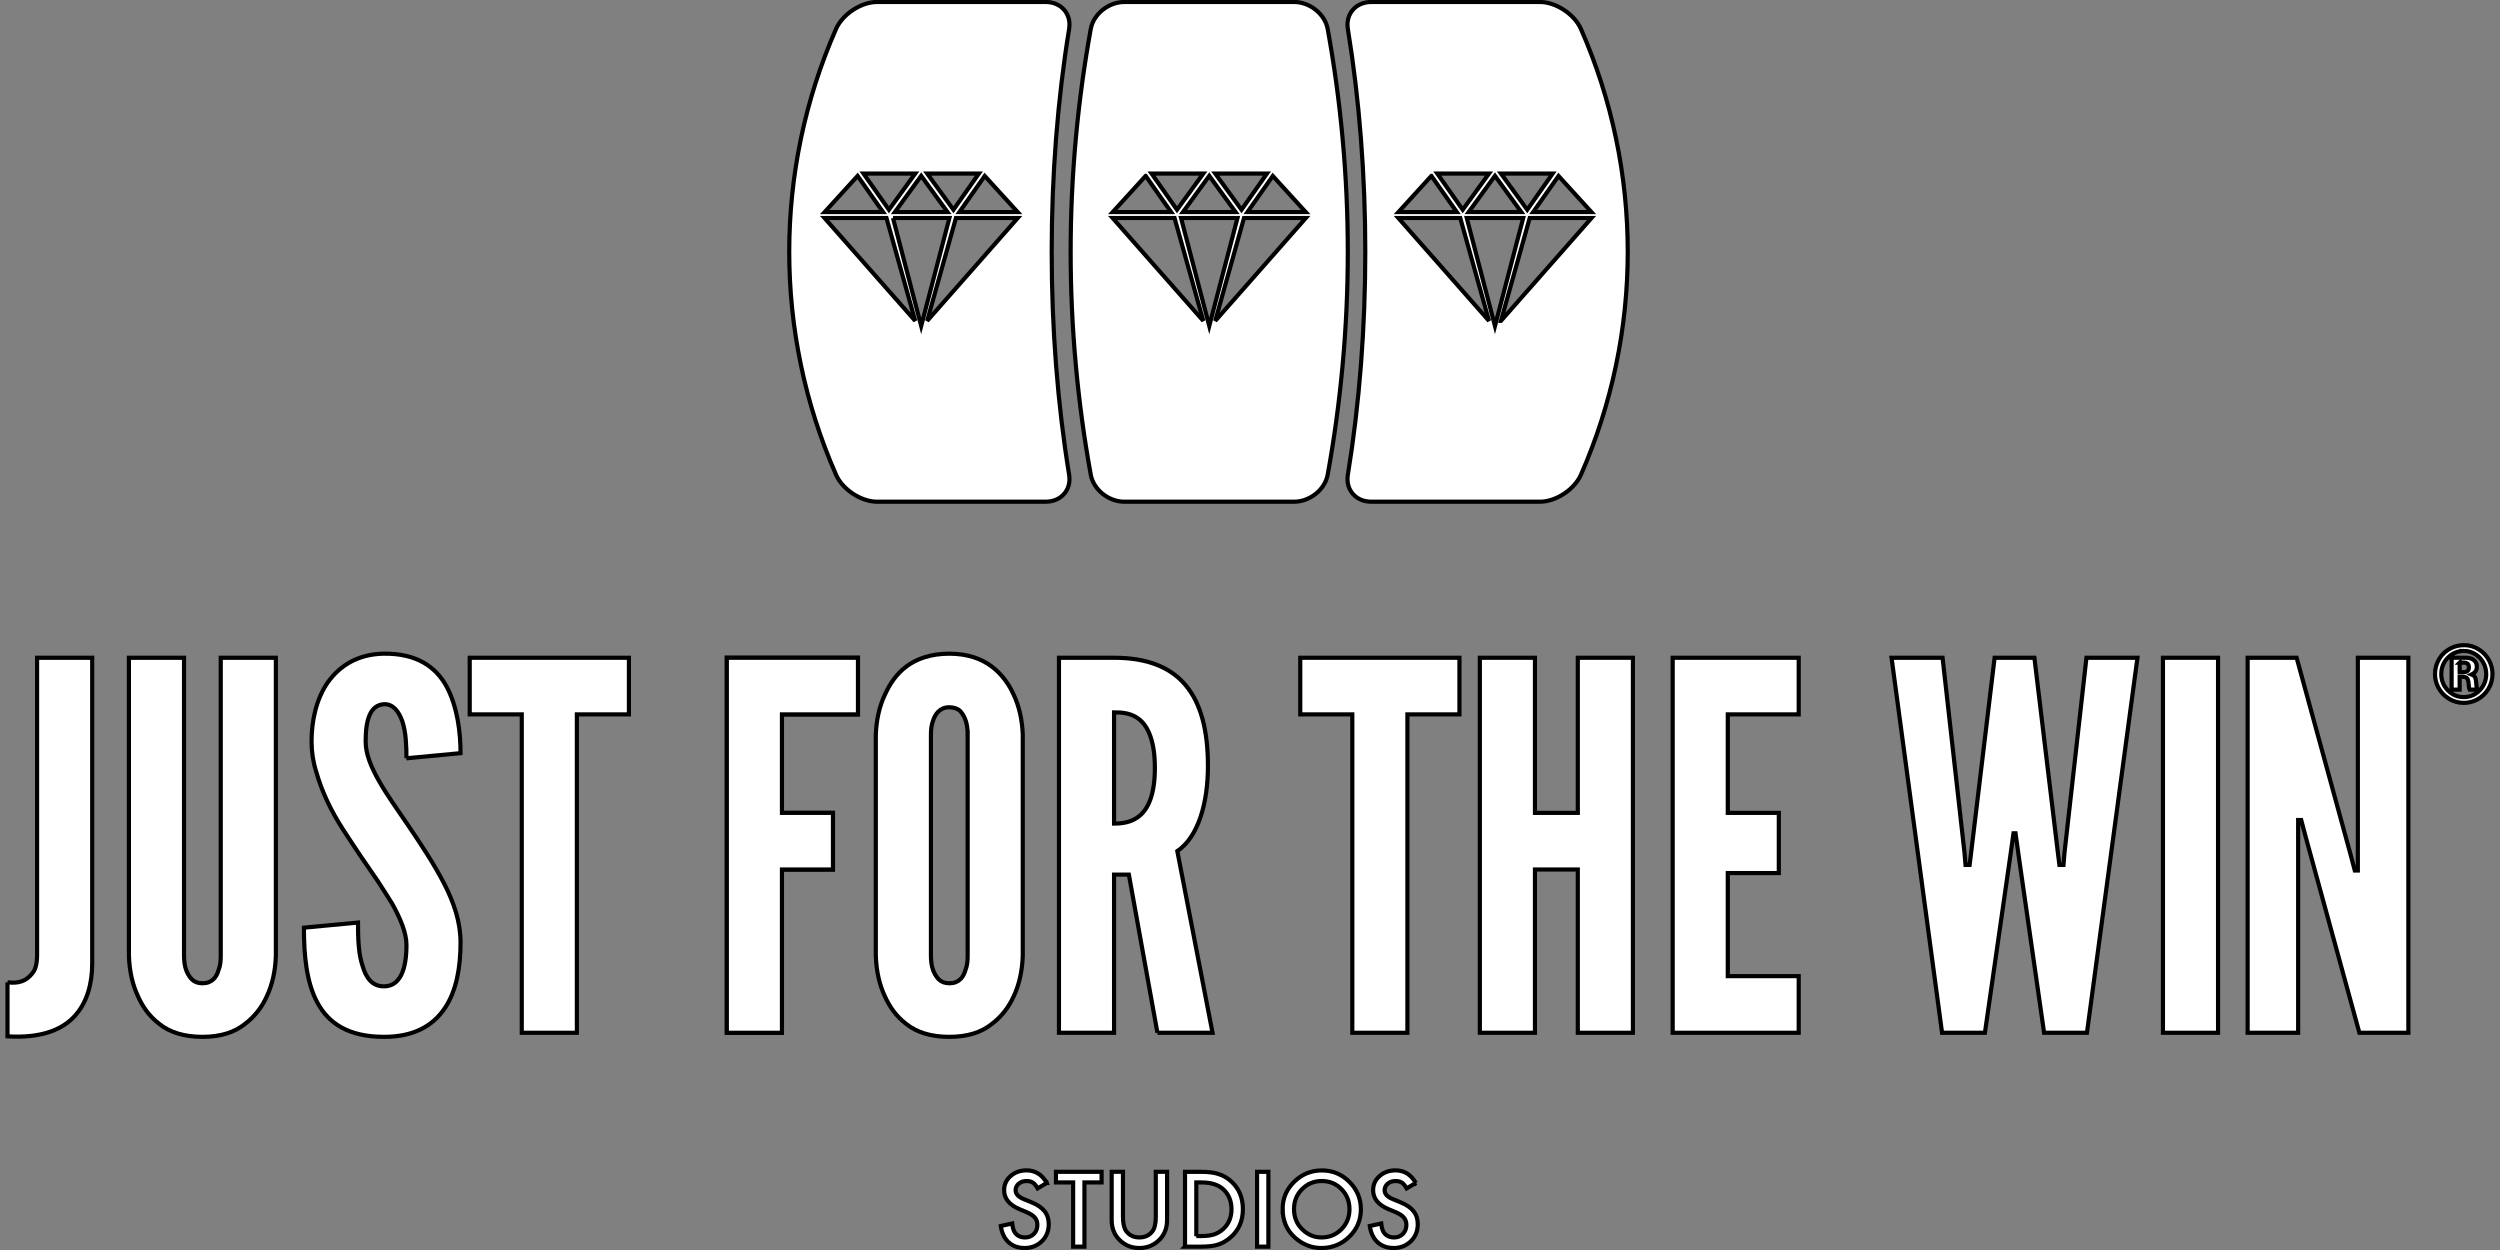
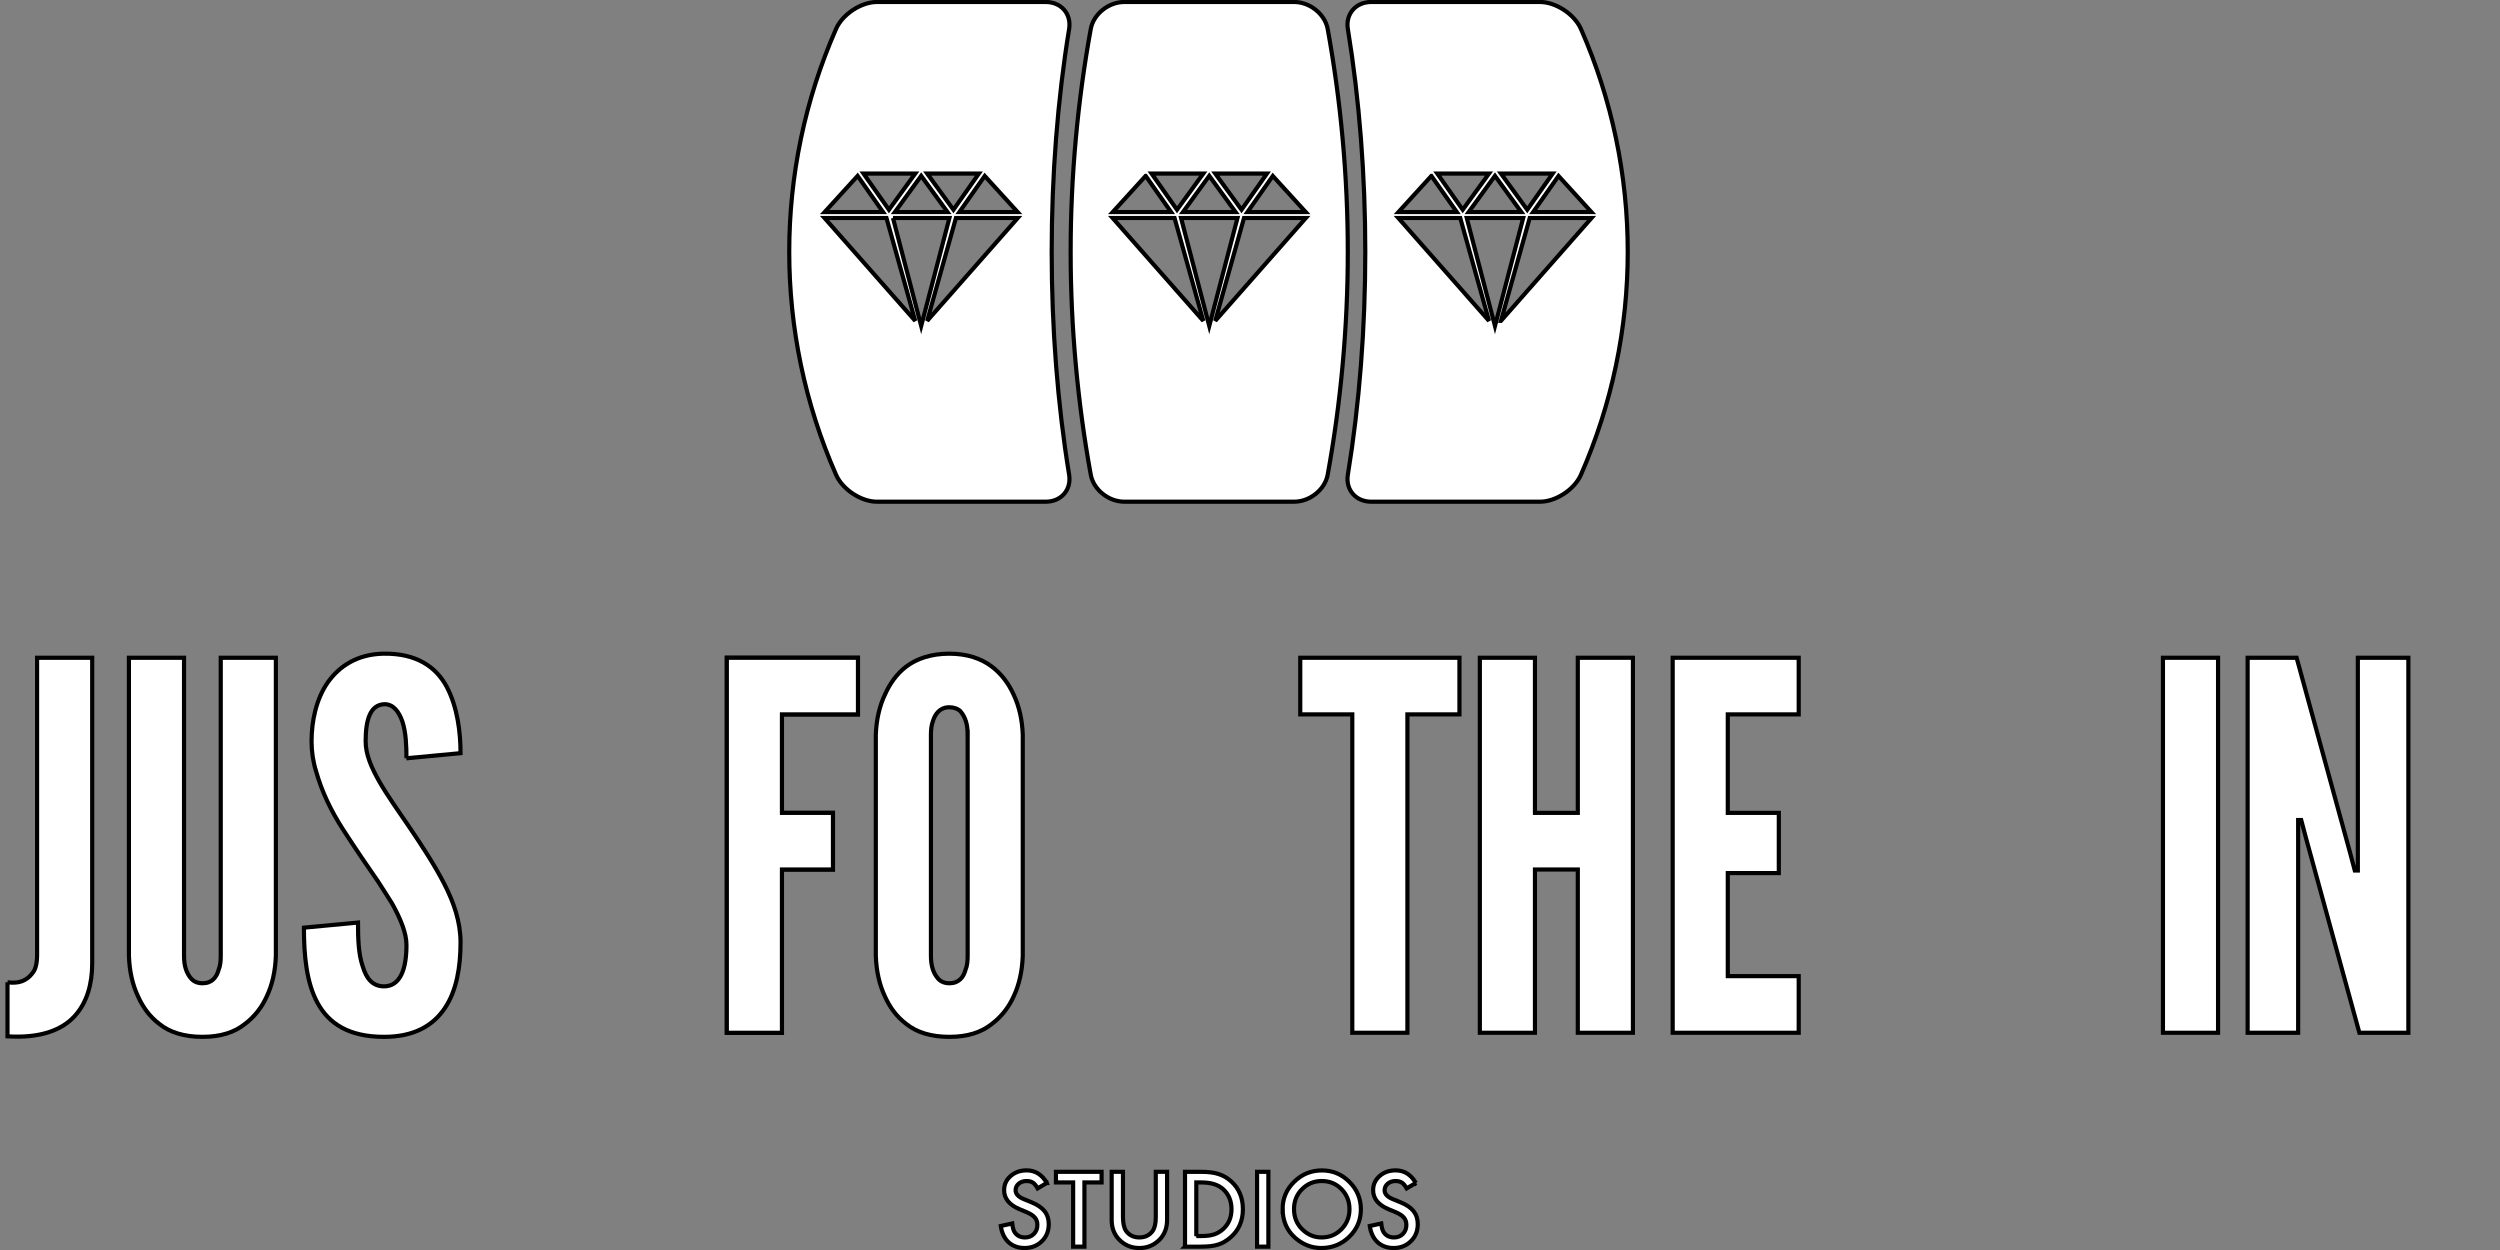
<svg xmlns="http://www.w3.org/2000/svg" width="600" height="300">
  <rect width="100%" height="100%" fill="#808080" stroke="none" />
  <defs>
    <style type="text/css">
   
    .fil0 {fill:#ffffff;fill-rule:nonzero}
   
  </style>
  </defs>
  <g>
    <title>background</title>
    <rect x="-1" y="-1" width="602" height="302" id="canvas_background" fill="none" />
  </g>
  <g>
    <title>Layer 1</title>
    <g stroke="null" id="Слой_x0020_1">
      <g stroke="null" id="_1691524831952">
        <path stroke="null" class="fil0" d="m251.237,283.911l-2.199,1.303c-0.41,-0.713 -0.802,-1.179 -1.174,-1.395c-0.388,-0.248 -0.888,-0.372 -1.501,-0.372c-0.752,0 -1.376,0.213 -1.873,0.64c-0.496,0.419 -0.745,0.946 -0.745,1.581c0,0.876 0.652,1.582 1.955,2.118l1.792,0.733c1.457,0.589 2.524,1.308 3.199,2.158c0.675,0.849 1.012,1.89 1.012,3.123c0,1.652 -0.55,3.017 -1.652,4.094c-1.109,1.085 -2.485,1.629 -4.129,1.629c-1.559,0 -2.846,-0.462 -3.862,-1.384c-1,-0.922 -1.625,-2.222 -1.873,-3.898l2.745,-0.604c0.125,1.055 0.341,1.784 0.652,2.187c0.558,0.775 1.372,1.163 2.443,1.163c0.846,0 1.548,-0.283 2.106,-0.849c0.559,-0.566 0.838,-1.284 0.838,-2.152c0,-0.349 -0.048,-0.668 -0.146,-0.959c-0.097,-0.291 -0.248,-0.559 -0.454,-0.803c-0.205,-0.244 -0.471,-0.473 -0.796,-0.686c-0.326,-0.213 -0.714,-0.418 -1.163,-0.611l-1.733,-0.721c-2.458,-1.039 -3.688,-2.559 -3.688,-4.56c0,-1.349 0.516,-2.478 1.548,-3.385c1.031,-0.915 2.314,-1.372 3.851,-1.372c2.07,0 3.688,1.008 4.85,3.024l0.001,-0z" id="svg_1" />
        <path stroke="null" class="fil0" d="m339.8,283.911l-2.198,1.303c-0.411,-0.713 -0.803,-1.179 -1.175,-1.395c-0.387,-0.248 -0.888,-0.372 -1.501,-0.372c-0.752,0 -1.376,0.213 -1.873,0.64c-0.497,0.419 -0.745,0.946 -0.745,1.581c0,0.876 0.652,1.582 1.954,2.118l1.792,0.733c1.458,0.589 2.524,1.308 3.199,2.158c0.674,0.849 1.012,1.89 1.012,3.123c0,1.652 -0.551,3.017 -1.652,4.094c-1.109,1.085 -2.486,1.629 -4.13,1.629c-1.559,0 -2.846,-0.462 -3.862,-1.384c-1,-0.922 -1.624,-2.222 -1.873,-3.898l2.746,-0.604c0.124,1.055 0.341,1.784 0.652,2.187c0.558,0.775 1.372,1.163 2.443,1.163c0.845,0 1.547,-0.283 2.106,-0.849c0.558,-0.566 0.837,-1.284 0.837,-2.152c0,-0.349 -0.048,-0.668 -0.145,-0.959c-0.097,-0.291 -0.249,-0.559 -0.454,-0.803c-0.205,-0.244 -0.471,-0.473 -0.797,-0.686c-0.325,-0.213 -0.713,-0.418 -1.163,-0.611l-1.734,-0.721c-2.458,-1.039 -3.688,-2.559 -3.688,-4.56c0,-1.349 0.516,-2.478 1.547,-3.385c1.032,-0.915 2.316,-1.372 3.851,-1.372c2.071,0 3.688,1.008 4.851,3.024l0,-0z" id="svg_2" />
        <polygon stroke="null" class="fil0" points="260.264,283.783 260.264,299.196 257.554,299.196 257.554,283.783 253.424,283.783 253.424,281.235 264.382,281.235 264.382,283.783 " id="svg_3" />
        <path stroke="null" class="fil0" d="m269.513,281.235l0,10.818c0,1.543 0.252,2.672 0.756,3.385c0.753,1.032 1.811,1.547 3.176,1.547c1.373,0 2.435,-0.515 3.187,-1.547c0.504,-0.69 0.757,-1.819 0.757,-3.385l0,-10.818l2.71,0l0,11.562c0,1.893 -0.59,3.452 -1.769,4.677c-1.326,1.365 -2.954,2.048 -4.885,2.048c-1.931,0 -3.555,-0.683 -4.874,-2.048c-1.179,-1.225 -1.768,-2.784 -1.768,-4.677l0,-11.562l2.71,0z" id="svg_4" />
        <path stroke="null" class="fil0" d="m287.113,296.649l1.222,0c1.217,0 2.229,-0.128 3.036,-0.384c0.806,-0.272 1.536,-0.702 2.187,-1.291c1.334,-1.218 2.001,-2.804 2.001,-4.758c0,-1.969 -0.659,-3.567 -1.977,-4.792c-1.187,-1.094 -2.935,-1.64 -5.247,-1.64l-1.222,0l0,12.866l0,-0l0,-0zm-2.71,2.548l0,-17.961l3.769,0c1.807,0 3.234,0.178 4.281,0.535c1.125,0.349 2.144,0.943 3.059,1.78c1.855,1.69 2.781,3.913 2.781,6.665c0,2.762 -0.965,4.995 -2.897,6.701c-0.969,0.854 -1.985,1.447 -3.047,1.78c-0.993,0.333 -2.4,0.5 -4.224,0.5l-3.722,0l0,0z" id="svg_5" />
        <polygon stroke="null" class="fil0" points="301.7,299.196 304.411,299.196 304.411,281.235 301.7,281.235 " id="svg_6" />
        <path stroke="null" class="fil0" d="m310.565,290.169c0,1.985 0.667,3.617 2.002,4.897c1.326,1.28 2.858,1.92 4.595,1.92c1.885,0 3.474,-0.651 4.769,-1.954c1.296,-1.318 1.943,-2.924 1.943,-4.817c0,-1.915 -0.64,-3.52 -1.919,-4.816c-1.272,-1.303 -2.846,-1.953 -4.723,-1.953c-1.869,0 -3.447,0.651 -4.735,1.953c-1.287,1.288 -1.931,2.878 -1.931,4.77l0,0zm-2.733,-0.035c0,-2.528 0.927,-4.7 2.78,-6.514c1.846,-1.815 4.064,-2.722 6.654,-2.722c2.56,0 4.755,0.916 6.585,2.745c1.838,1.83 2.757,4.029 2.757,6.596c0,2.583 -0.923,4.772 -2.769,6.572c-1.854,1.806 -4.091,2.71 -6.712,2.71c-2.319,0 -4.402,-0.803 -6.247,-2.409c-2.032,-1.776 -3.048,-4.102 -3.048,-6.98l0,0z" id="svg_7" />
        <path stroke="null" class="fil0" d="m1.801,235.742c2.571,0.368 4.532,-0.244 6,-2.205c0.734,-0.856 1.102,-2.324 1.102,-4.408l0,-71.268l13.225,0l0,73.351c0,4.897 -1.224,9.427 -4.285,12.734c-3.061,3.305 -8.205,5.263 -16.042,4.776l0,-12.981l-0,0z" id="svg_8" />
        <path stroke="null" class="fil0" d="m66.208,157.862l0,71.514c-0.122,3.673 -0.856,6.979 -2.203,9.795c-1.102,2.449 -2.817,4.776 -5.266,6.612c-2.449,1.959 -5.756,3.061 -10.164,3.061c-4.408,0 -7.837,-1.103 -10.286,-3.061c-2.449,-1.836 -4.041,-4.163 -5.142,-6.612c-1.349,-2.817 -2.083,-6.122 -2.205,-9.795l0,-71.514l13.225,0l0,71.514c0,2.57 0.612,4.285 1.836,5.632c0.612,0.612 1.468,0.98 2.571,0.98c2.327,0 3.429,-1.47 3.919,-3.307c0.366,-0.856 0.488,-1.959 0.488,-3.305l0,-71.514l13.225,0z" id="svg_9" />
        <path stroke="null" class="fil0" d="m97.551,181.986c0,-2.939 -0.122,-6.244 -0.979,-8.817c-0.858,-2.449 -2.205,-4.164 -4.285,-4.164c-3.429,0.125 -4.532,3.676 -4.532,8.94c0,3.061 1.347,6.246 3.308,9.673c1.959,3.43 4.53,6.981 7.1,10.777c3.063,4.532 6.125,9.183 8.451,13.715c2.325,4.53 3.917,9.183 3.917,14.081c0,6 -0.981,11.634 -3.795,15.796c-2.817,4.164 -7.347,6.859 -14.572,6.859c-8.448,0 -13.225,-3.183 -15.92,-8.084c-2.693,-4.897 -3.305,-11.385 -3.305,-18.122l12.978,-1.225c0,3.797 0.122,7.593 1.103,10.41c0.856,2.938 2.327,4.898 5.144,4.898c3.918,0 5.386,-4.164 5.386,-9.921c0,-2.939 -1.468,-6.366 -3.428,-9.917c-1.102,-1.715 -2.204,-3.552 -3.429,-5.388c-2.571,-3.673 -5.389,-7.837 -8.327,-12.369c-2.939,-4.53 -5.142,-9.183 -6.488,-13.959c-0.737,-2.327 -1.103,-4.776 -1.103,-7.224c0,-4.897 1.103,-10.164 3.917,-14.204c2.817,-3.919 7.103,-6.734 13.347,-6.858c7.961,-0.122 12.613,3.184 15.186,7.96c2.571,4.899 3.305,10.899 3.305,15.919l-12.981,1.225l0,0l0,0z" id="svg_10" />
-         <polygon stroke="null" class="fil0" points="112.732,171.453 112.732,157.862 150.938,157.862 150.938,171.453 138.448,171.453 138.448,247.864 125.223,247.864 125.223,171.453 " id="svg_11" />
        <polygon stroke="null" class="fil0" points="205.911,171.453 187.666,171.453 187.666,195.089 199.911,195.089 199.911,208.68 187.666,208.68 187.666,247.864 174.441,247.864 174.441,157.862 205.911,157.862 " id="svg_12" />
        <path stroke="null" class="fil0" d="m232.237,176.354c0,-2.449 -0.491,-4.163 -1.715,-5.634c-0.612,-0.612 -1.59,-0.978 -2.692,-0.978c-2.328,0 -3.43,1.711 -3.92,3.305c-0.366,0.98 -0.488,2.082 -0.488,3.307l0,53.022c0,2.57 0.612,4.285 1.837,5.632c0.612,0.612 1.468,0.98 2.571,0.98c2.327,0 3.429,-1.47 3.917,-3.307c0.368,-0.856 0.491,-1.959 0.491,-3.305l0,-53.022zm13.225,53.022c-0.122,3.673 -0.856,6.979 -2.203,9.795c-1.103,2.449 -2.817,4.776 -5.266,6.612c-2.449,1.959 -5.756,3.061 -10.164,3.061c-4.408,0 -7.837,-1.103 -10.286,-3.061c-2.449,-1.836 -4.042,-4.163 -5.144,-6.612c-1.347,-2.817 -2.081,-6.122 -2.203,-9.795l0,-53.022c0.122,-3.551 0.856,-6.859 2.203,-9.674c1.103,-2.449 2.695,-4.898 5.144,-6.736c2.449,-1.837 5.878,-3.061 10.286,-3.061c4.408,0 7.715,1.224 10.164,3.061c2.449,1.837 4.163,4.287 5.266,6.736c1.347,2.816 2.081,6.124 2.203,9.674l0,53.022z" id="svg_13" />
-         <path stroke="null" class="fil0" d="m267.375,197.66c1.836,0 4.285,-0.244 6.244,-1.959c1.961,-1.715 3.552,-5.021 3.552,-11.388c0,-6.369 -1.59,-9.796 -3.552,-11.511c-1.959,-1.715 -4.408,-1.836 -6.244,-1.836l0,26.693l0,0zm10.408,50.204l-6.856,-37.96l-3.552,0l0,37.96l-13.225,0l0,-90.002l13.225,0c15.796,0 22.53,8.94 22.53,25.961c0,8.939 -2.325,17.02 -7.347,20.449l8.449,43.592l-13.224,0z" id="svg_14" />
        <polygon stroke="null" class="fil0" points="312.061,171.453 312.061,157.862 350.267,157.862 350.267,171.453 337.776,171.453 337.776,247.864 324.552,247.864 324.552,171.453 " id="svg_15" />
        <polygon stroke="null" class="fil0" points="378.673,208.68 368.388,208.68 368.388,247.864 355.163,247.864 355.163,157.862 368.388,157.862 368.388,195.089 378.673,195.089 378.673,157.862 391.898,157.862 391.898,247.864 378.673,247.864 " id="svg_16" />
        <polygon stroke="null" class="fil0" points="401.445,157.862 431.69,157.862 431.69,171.453 414.67,171.453 414.67,195.089 426.914,195.089 426.914,209.538 414.67,209.538 414.67,234.274 431.69,234.274 431.69,247.864 401.445,247.864 " id="svg_17" />
-         <polygon stroke="null" class="fil0" points="476.379,247.864 466.094,247.864 453.969,157.862 466.216,157.862 471.479,204.64 471.726,207.577 472.706,207.577 473.072,204.64 478.704,157.862 488.255,157.862 493.89,204.64 494.256,207.577 495.236,207.577 495.48,204.64 500.746,157.862 512.991,157.862 500.869,247.864 490.583,247.864 484.461,205.252 483.726,199.986 483.236,199.986 482.501,205.252 " id="svg_18" />
        <polygon stroke="null" class="fil0" points="519.108,247.864 532.333,247.864 532.333,157.862 519.108,157.862 " id="svg_19" />
        <polygon stroke="null" class="fil0" points="553.393,200.965 552.29,196.804 551.555,196.804 551.555,247.864 539.434,247.864 539.434,157.862 551.189,157.862 564.047,204.763 565.149,208.926 565.883,208.926 565.883,157.862 578.006,157.862 578.006,247.864 566.251,247.864 " id="svg_20" />
        <polygon stroke="null" class="fil0" points="205.911,171.453 187.666,171.453 187.666,195.089 199.911,195.089 199.911,208.68 187.666,208.68 187.666,247.864 174.441,247.864 174.441,157.862 205.911,157.862 " id="svg_21" />
        <path stroke="null" class="fil0" d="m291.657,77.008l6.903,-24.685l14.837,0l-21.74,24.685zm-8.204,-24.685l13.541,0l-6.773,25.917l-6.769,-25.917zm-16.424,0l14.862,0l6.898,24.689l-21.76,-24.689l0,0zm7.931,-10.106l6.107,8.682l-14.018,0l7.91,-8.682zm13.833,-0.562l-6.312,8.682l-6.103,-8.682l12.415,0l0,0zm7.751,9.245l-12.637,0l6.315,-8.696l6.322,8.696l-0,0zm7.526,-9.245l-6.105,8.682l-6.308,-8.682l12.413,0zm9.304,9.245l-13.992,0l6.093,-8.668l7.899,8.668zm5.261,-43.991c-0.683,-3.587 -4.319,-6.431 -8.036,-6.431c-13.59,0 -27.181,0 -40.772,0c-3.718,0.001 -7.353,2.845 -8.036,6.431c-3.109,17.042 -4.848,35.288 -4.834,53.535c-0.014,18.246 1.725,36.493 4.834,53.534c0.684,3.587 4.319,6.431 8.036,6.432c13.591,0 27.181,0 40.772,0c3.718,-0.001 7.353,-2.845 8.036,-6.432c3.109,-17.041 4.847,-35.288 4.833,-53.534c0.014,-18.247 -1.724,-36.493 -4.833,-53.535z" id="svg_22" />
        <path stroke="null" class="fil0" d="m360.227,77.008l6.903,-24.685l14.837,0l-21.739,24.685zm-8.203,-24.685l13.542,0l-6.773,25.917l-6.769,-25.917zm-16.424,0l14.862,0l6.898,24.689l-21.761,-24.689l0,0zm7.931,-10.106l6.108,8.682l-14.018,0l7.91,-8.682zm13.833,-0.562l-6.312,8.682l-6.104,-8.682l12.415,0l0,0zm7.751,9.245l-12.638,0l6.316,-8.696l6.323,8.696zm7.526,-9.245l-6.105,8.682l-6.308,-8.682l12.413,0zm9.305,9.245l-13.992,0l6.093,-8.668l7.899,8.668zm-2.539,-43.986c-1.6,-3.589 -6.091,-6.434 -9.791,-6.435c-13.506,0 -27.012,0 -40.517,0c-3.704,0.001 -6.182,2.846 -5.621,6.435c5.589,34.1 5.589,72.962 0,107.062c-0.561,3.589 1.917,6.434 5.621,6.435c13.506,0 27.012,0 40.517,0c3.7,-0.001 8.191,-2.846 9.791,-6.435c15.001,-34.1 15.001,-72.962 0,-107.062z" id="svg_23" />
        <path stroke="null" class="fil0" d="m222.519,77.008l6.902,-24.685l14.837,0l-21.739,24.685zm-8.204,-24.685l13.541,0l-6.772,25.917l-6.769,-25.917zm-16.425,0l14.862,0l6.899,24.688l-21.761,-24.688l0,0zm7.932,-10.106l6.107,8.682l-14.017,0l7.91,-8.682zm13.833,-0.562l-6.312,8.682l-6.104,-8.682l12.415,0l0,0zm7.751,9.245l-12.637,0l6.316,-8.696l6.322,8.696l-0,0zm7.526,-9.245l-6.105,8.682l-6.308,-8.682l12.413,0zm9.305,9.245l-13.992,0l6.093,-8.668l7.899,8.668zm6.738,-50.422c-13.506,0 -27.012,0 -40.517,0c-3.7,0.001 -8.192,2.846 -9.792,6.435c-15.001,34.1 -15.001,72.962 0,107.062c1.6,3.589 6.091,6.434 9.792,6.435c13.506,0 27.012,0 40.517,0c3.704,-0.001 6.182,-2.846 5.621,-6.435c-5.588,-34.1 -5.588,-72.962 0,-107.062c0.562,-3.589 -1.916,-6.434 -5.621,-6.435z" id="svg_24" />
-         <path stroke="null" class="fil0" d="m590.32,159.033l0,2.289l0.896,0c0.877,0 1.315,-0.387 1.315,-1.159c0,-0.752 -0.403,-1.13 -1.208,-1.13l-1.004,0zm-1.928,-1.178l3.243,0c0.773,0 1.364,0.119 1.772,0.36c0.689,0.39 1.033,0.99 1.033,1.802c0,0.857 -0.42,1.477 -1.257,1.86c0.429,0.169 0.714,0.408 0.857,0.716c0.143,0.308 0.241,0.894 0.292,1.758c0.027,0.494 0.091,0.88 0.194,1.16l-1.841,0c-0.084,-0.189 -0.142,-0.523 -0.175,-1.004c-0.065,-0.915 -0.192,-1.473 -0.38,-1.675c-0.24,-0.266 -0.6,-0.399 -1.081,-0.399l-0.73,0l0,3.078l-1.928,0l0,-7.656l0,0zm2.99,-1.627c-1.526,0 -2.818,0.536 -3.877,1.607c-1.065,1.078 -1.597,2.39 -1.597,3.935c0,1.532 0.532,2.84 1.597,3.925c1.058,1.071 2.325,1.606 3.798,1.606c1.487,0 2.756,-0.539 3.808,-1.616c1.052,-1.079 1.578,-2.383 1.578,-3.915c0,-1.039 -0.263,-2.006 -0.789,-2.903c-0.513,-0.876 -1.227,-1.555 -2.143,-2.036c-0.753,-0.403 -1.546,-0.603 -2.376,-0.603zm0.02,-1.393c1.24,0 2.412,0.341 3.515,1.022c1.098,0.682 1.938,1.601 2.522,2.756c0.507,1 0.759,2.052 0.759,3.156c0,1.298 -0.337,2.503 -1.013,3.613c-0.675,1.105 -1.587,1.955 -2.737,2.552c-0.987,0.506 -2.032,0.76 -3.136,0.76c-1.285,0 -2.48,-0.337 -3.584,-1.013c-1.117,-0.675 -1.973,-1.593 -2.571,-2.756c-0.507,-0.993 -0.759,-2.042 -0.759,-3.145c0,-1.312 0.341,-2.529 1.022,-3.652c0.662,-1.097 1.588,-1.948 2.776,-2.551c0.973,-0.494 2.042,-0.741 3.205,-0.741l0,-0z" id="svg_25" />
      </g>
    </g>
  </g>
</svg>